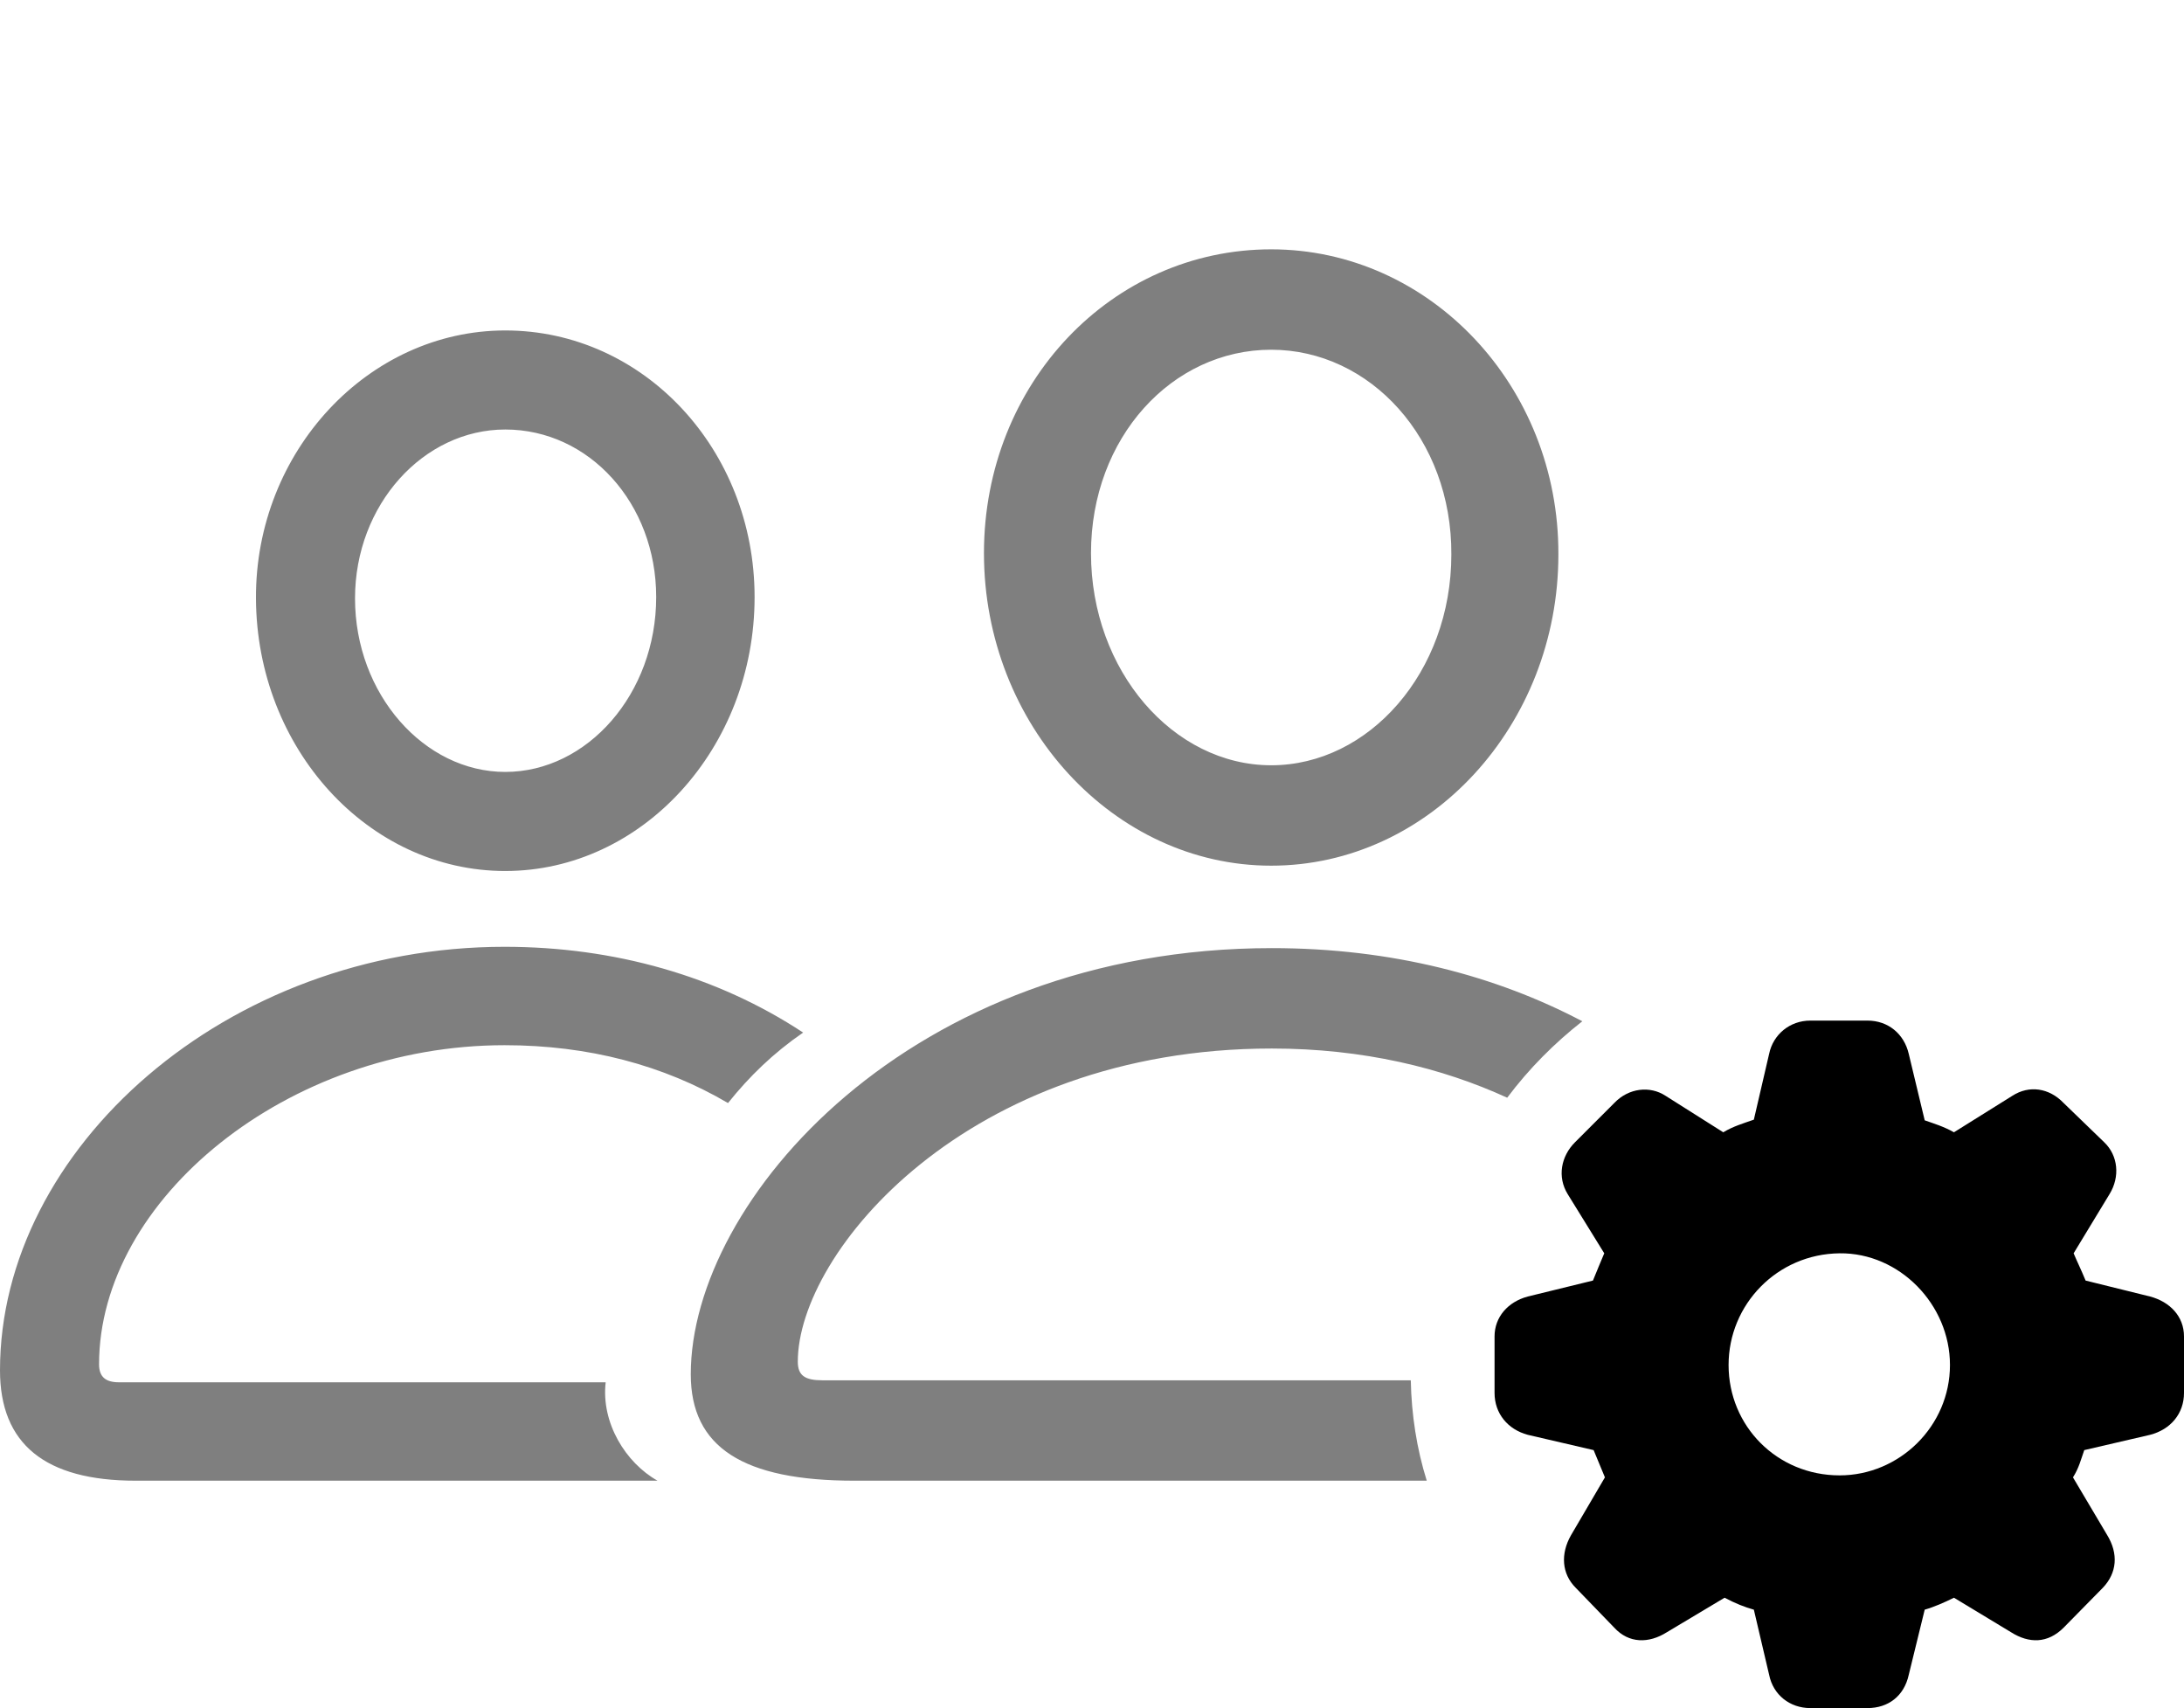
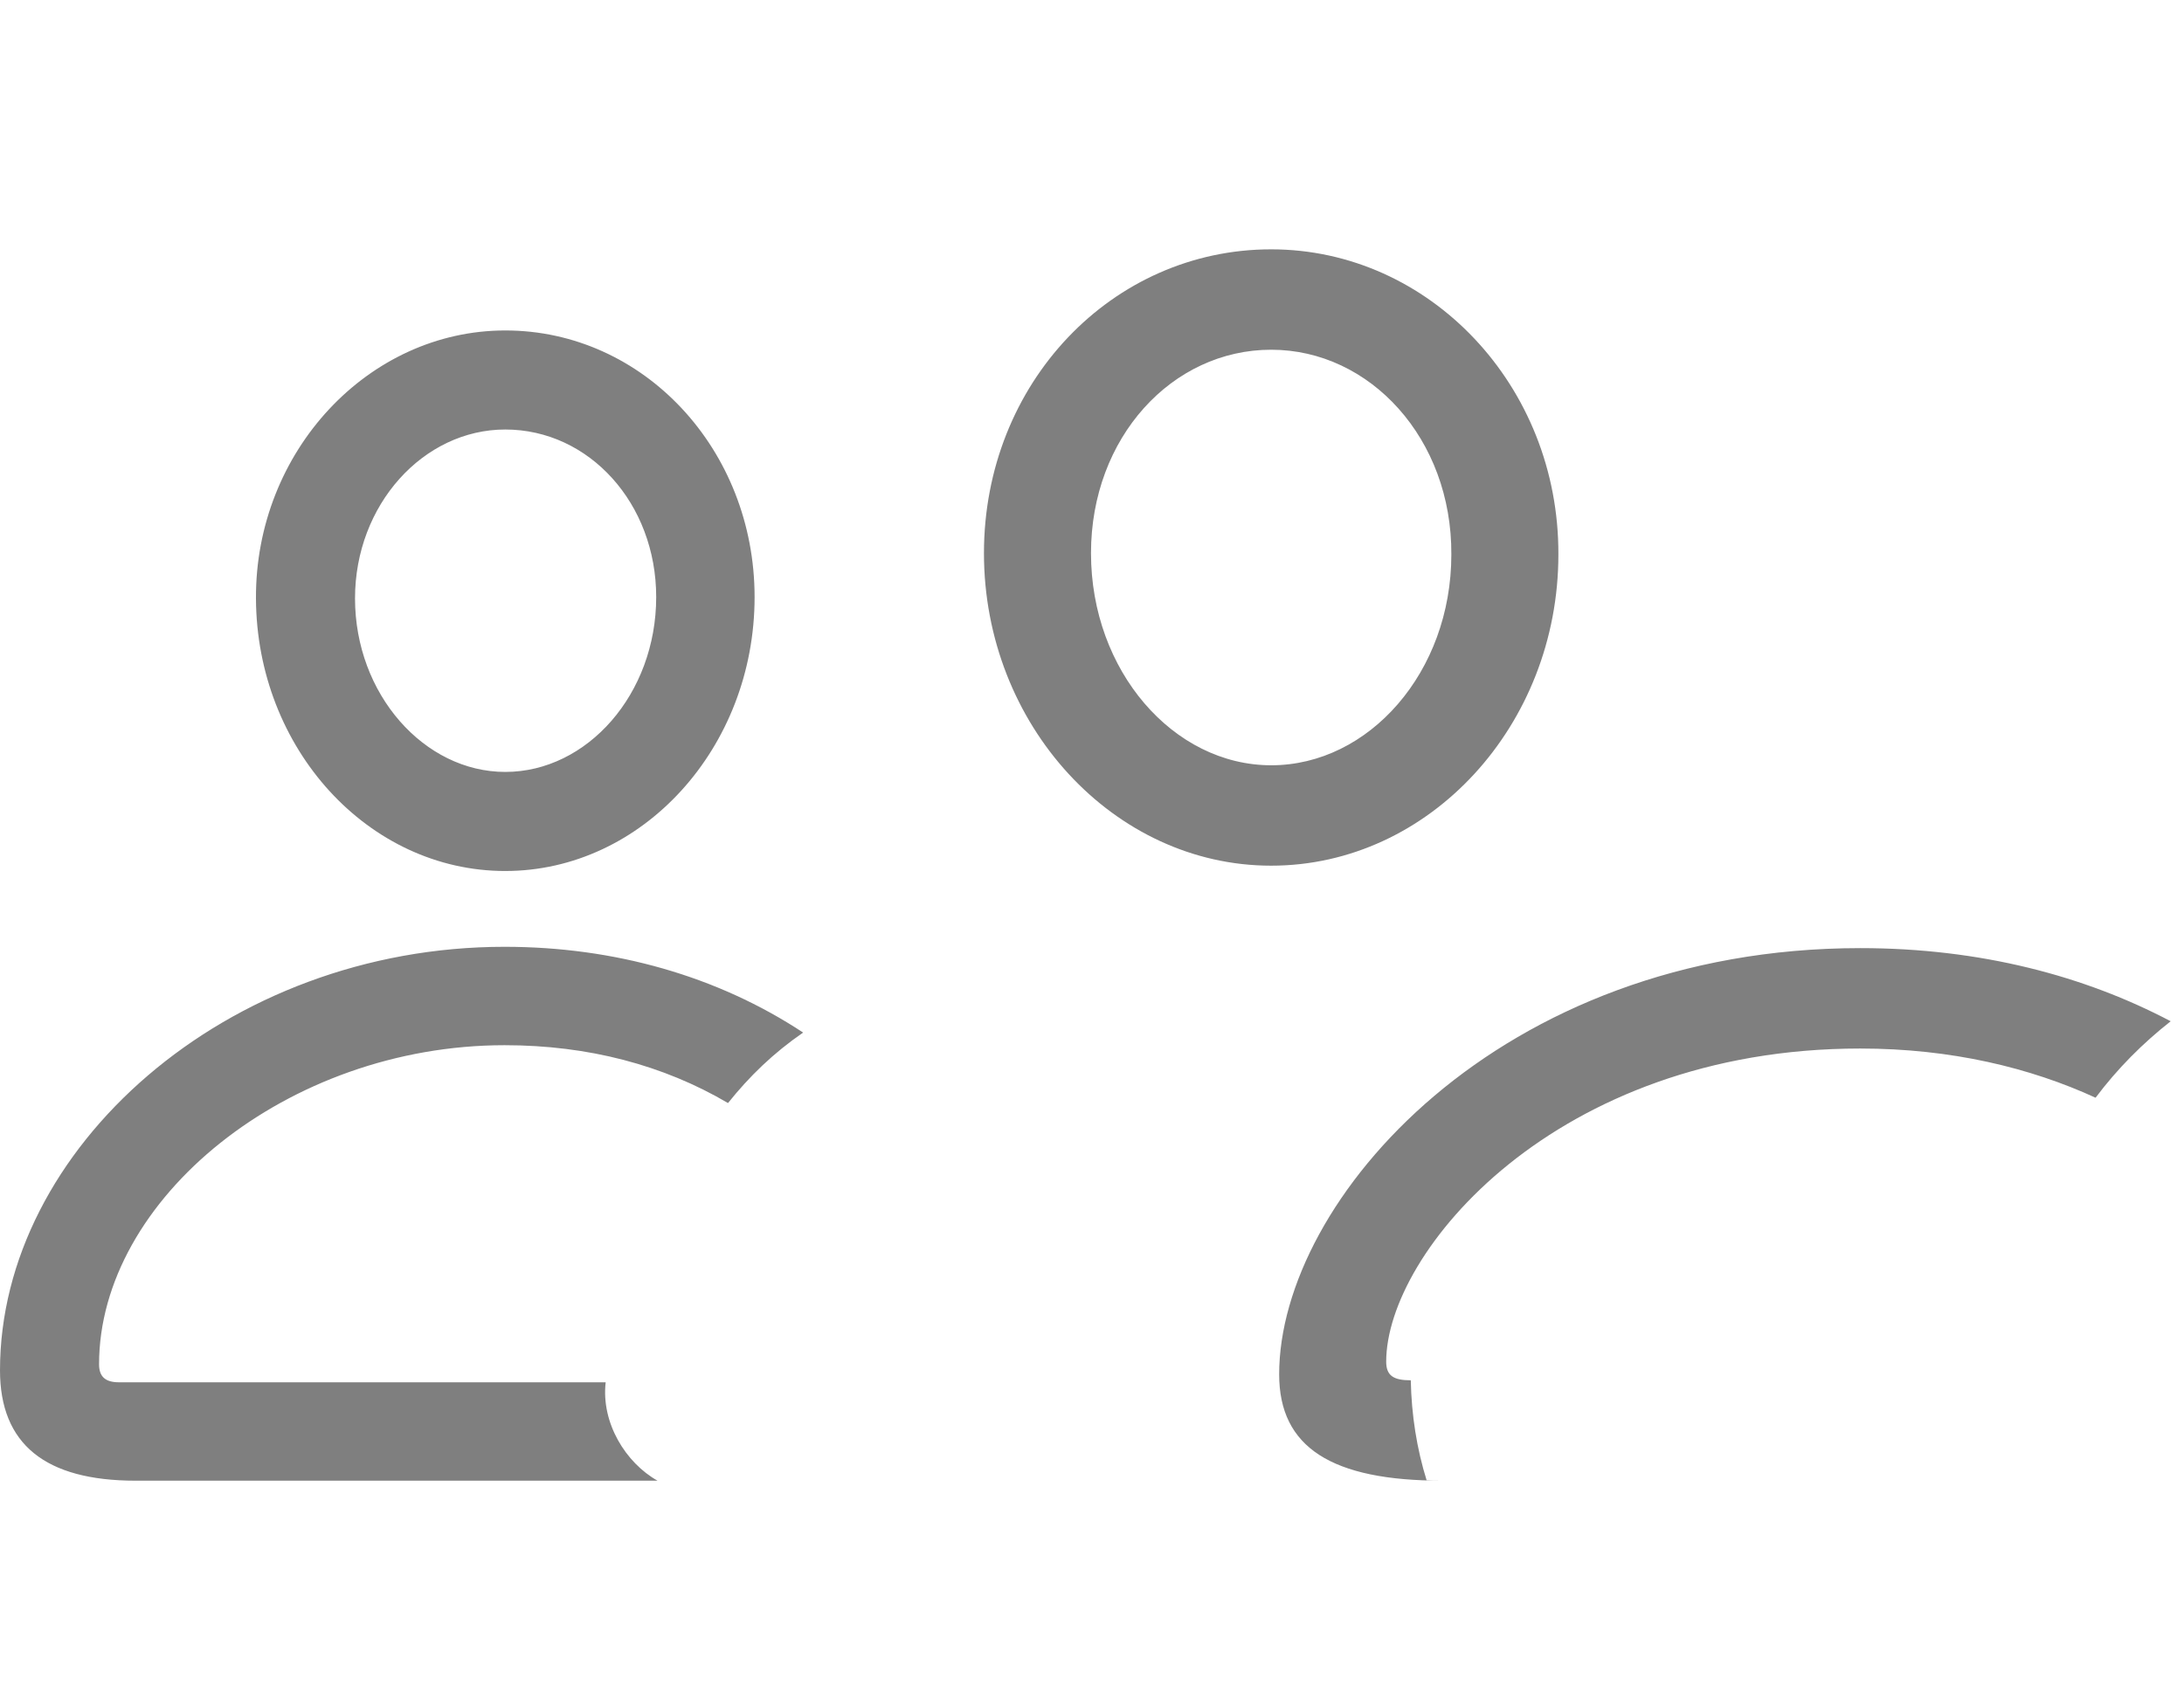
<svg xmlns="http://www.w3.org/2000/svg" width="240.601" height="188.159">
-   <path fill-opacity=".5" d="M14.941 163.11h57.495c-3.515-1.977-6.225-6.372-5.712-10.839H13.11c-1.464 0-2.197-.586-2.197-1.978 0-18.164 20.728-35.156 44.678-35.156 9.228 0 17.505 2.197 24.61 6.372 2.343-2.93 4.98-5.493 8.276-7.764-9.449-6.225-20.801-9.448-32.886-9.448C24.902 104.297 0 126.562 0 150.952c0 8.13 4.98 12.158 14.941 12.158zm40.723-67.163c15.088 0 27.466-13.55 27.466-30.175 0-16.26-12.232-29.37-27.466-29.37-15.088 0-27.539 13.33-27.466 29.516.073 16.553 12.378 30.03 27.466 30.03zm0-10.913c-8.936 0-16.553-8.57-16.553-19.116 0-10.327 7.544-18.604 16.553-18.604 9.229 0 16.626 8.13 16.626 18.458 0 10.693-7.617 19.262-16.626 19.262zm101.514 78.076c-1.099-3.515-1.685-7.251-1.758-11.059H90.6c-1.904 0-2.71-.513-2.71-2.051 0-12.012 18.604-34.497 52.222-34.497 10.034 0 18.75 2.124 25.928 5.42 2.417-3.223 5.2-6.006 8.276-8.423-9.448-4.98-20.947-8.057-34.204-8.057-39.77 0-64.013 27.759-64.013 46.949 0 8.056 5.786 11.718 18.017 11.718zm-17.139-67.749c17.432 0 31.641-15.454 31.641-34.277.073-18.604-14.209-33.618-31.641-33.618-17.505 0-31.641 14.721-31.641 33.471 0 18.897 14.283 34.424 31.641 34.424zm0-11.06c-10.767 0-19.849-10.4-19.849-23.364 0-12.744 8.936-22.412 19.849-22.412s19.922 9.815 19.849 22.559c0 12.964-9.082 23.218-19.849 23.218z" />
-   <path d="M199.438 188.159h6.299c2.271 0 4.029-1.318 4.541-3.662l1.758-7.178c1.026-.293 2.197-.805 3.223-1.318l6.299 3.809c1.977 1.245 4.028 1.245 5.786-.513l4.321-4.395c1.538-1.611 1.758-3.735.439-5.859l-3.735-6.299c.659-1.025.879-1.977 1.245-3.003l7.251-1.684c2.271-.586 3.736-2.344 3.736-4.615v-6.225c0-2.197-1.539-3.809-3.736-4.395l-7.104-1.758c-.513-1.245-.952-2.124-1.319-3.002l3.955-6.519c1.172-1.904.953-4.248-.585-5.713l-4.468-4.321c-1.612-1.685-3.809-1.978-5.64-.806l-6.445 4.028c-1.172-.659-2.197-.952-3.223-1.318l-1.758-7.324c-.512-2.197-2.27-3.662-4.541-3.662h-6.299c-2.27 0-4.101 1.538-4.541 3.662l-1.684 7.251c-1.245.439-2.271.732-3.369 1.391l-6.372-4.028c-1.685-1.099-4.029-.879-5.64.806l-4.321 4.321c-1.538 1.538-1.978 3.809-.806 5.713l4.028 6.519c-.366.878-.805 1.904-1.245 3.002l-7.177 1.758c-2.198.586-3.663 2.271-3.663 4.395v6.225c0 2.271 1.465 4.029 3.663 4.615l7.251 1.684c.439 1.026.805 1.978 1.245 3.003l-3.736 6.372c-1.172 2.051-1.025 4.248.513 5.786l4.248 4.395c1.611 1.758 3.809 1.758 5.786.513l6.372-3.809c1.245.659 2.198 1.025 3.223 1.318l1.684 7.178c.44 2.197 2.271 3.662 4.541 3.662zm3.223-25.635c-6.885 0-12.231-5.42-12.231-12.158 0-6.665 5.346-12.231 12.231-12.304 6.592-.074 12.158 5.639 12.158 12.304 0 6.738-5.566 12.158-12.158 12.158z" />
+   <path fill-opacity=".5" d="M14.941 163.11h57.495c-3.515-1.977-6.225-6.372-5.712-10.839H13.11c-1.464 0-2.197-.586-2.197-1.978 0-18.164 20.728-35.156 44.678-35.156 9.228 0 17.505 2.197 24.61 6.372 2.343-2.93 4.98-5.493 8.276-7.764-9.449-6.225-20.801-9.448-32.886-9.448C24.902 104.297 0 126.562 0 150.952c0 8.13 4.98 12.158 14.941 12.158zm40.723-67.163c15.088 0 27.466-13.55 27.466-30.175 0-16.26-12.232-29.37-27.466-29.37-15.088 0-27.539 13.33-27.466 29.516.073 16.553 12.378 30.03 27.466 30.03zm0-10.913c-8.936 0-16.553-8.57-16.553-19.116 0-10.327 7.544-18.604 16.553-18.604 9.229 0 16.626 8.13 16.626 18.458 0 10.693-7.617 19.262-16.626 19.262zm101.514 78.076c-1.099-3.515-1.685-7.251-1.758-11.059c-1.904 0-2.71-.513-2.71-2.051 0-12.012 18.604-34.497 52.222-34.497 10.034 0 18.75 2.124 25.928 5.42 2.417-3.223 5.2-6.006 8.276-8.423-9.448-4.98-20.947-8.057-34.204-8.057-39.77 0-64.013 27.759-64.013 46.949 0 8.056 5.786 11.718 18.017 11.718zm-17.139-67.749c17.432 0 31.641-15.454 31.641-34.277.073-18.604-14.209-33.618-31.641-33.618-17.505 0-31.641 14.721-31.641 33.471 0 18.897 14.283 34.424 31.641 34.424zm0-11.06c-10.767 0-19.849-10.4-19.849-23.364 0-12.744 8.936-22.412 19.849-22.412s19.922 9.815 19.849 22.559c0 12.964-9.082 23.218-19.849 23.218z" />
</svg>